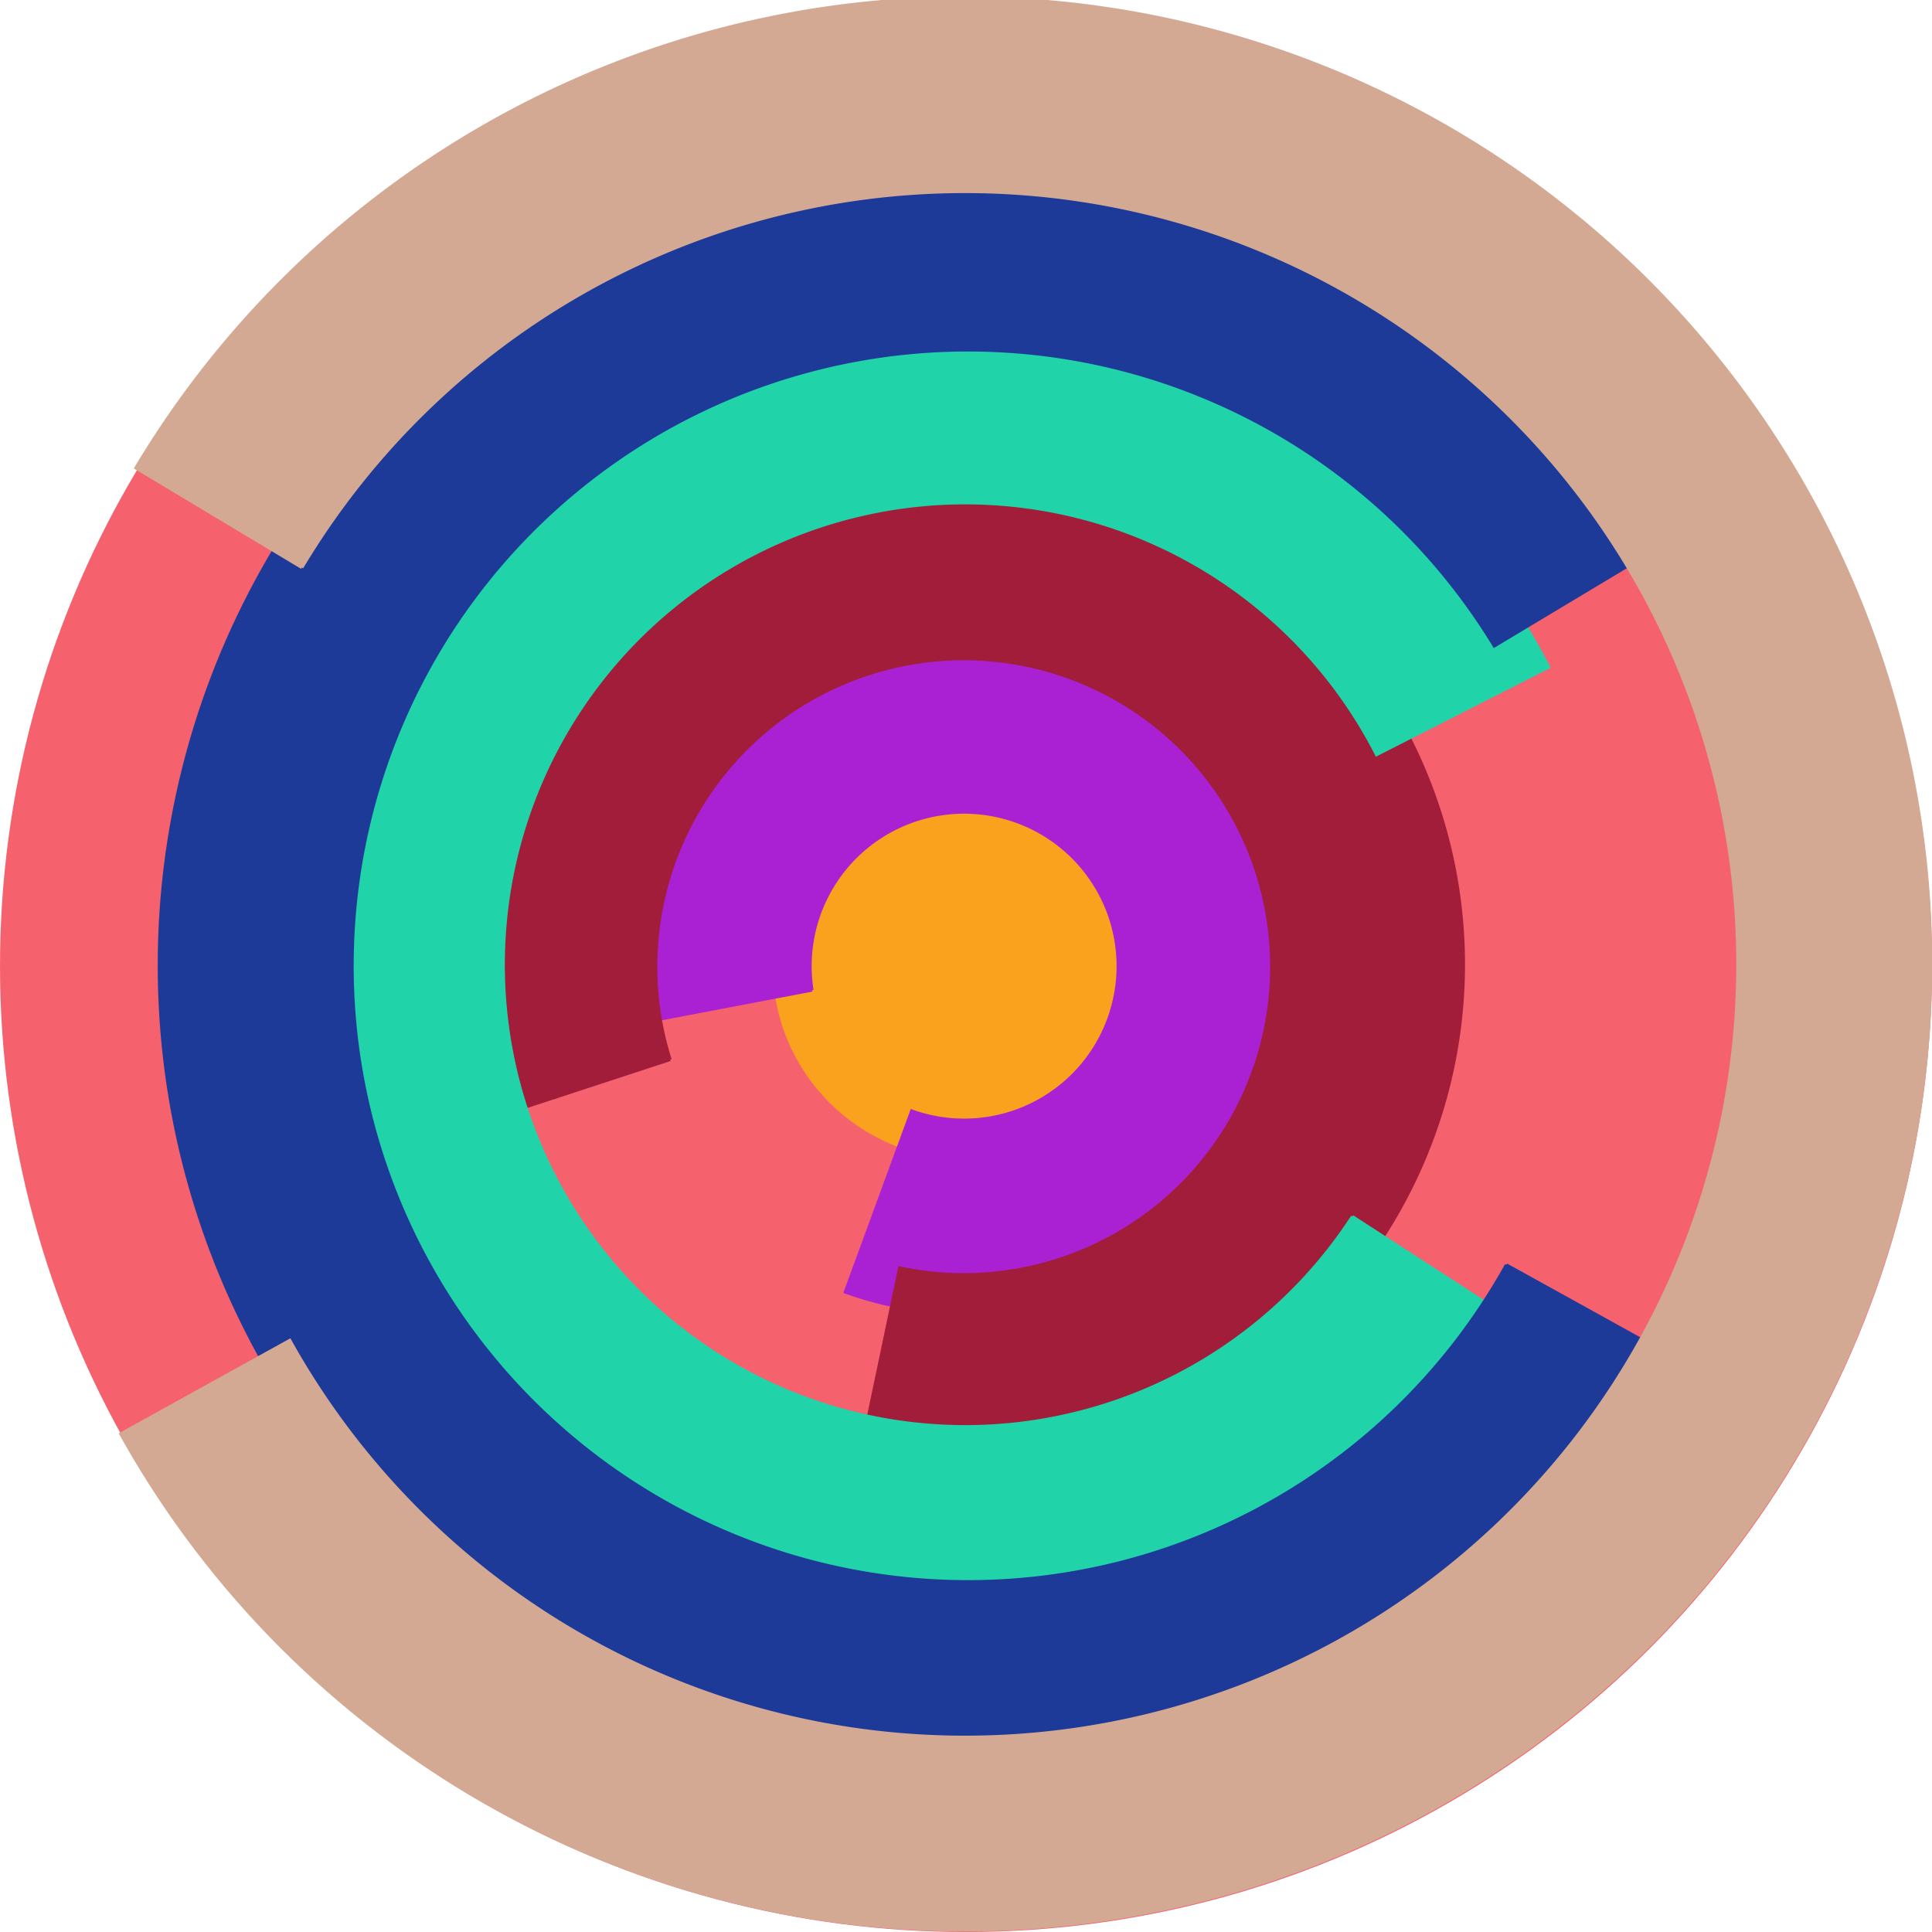
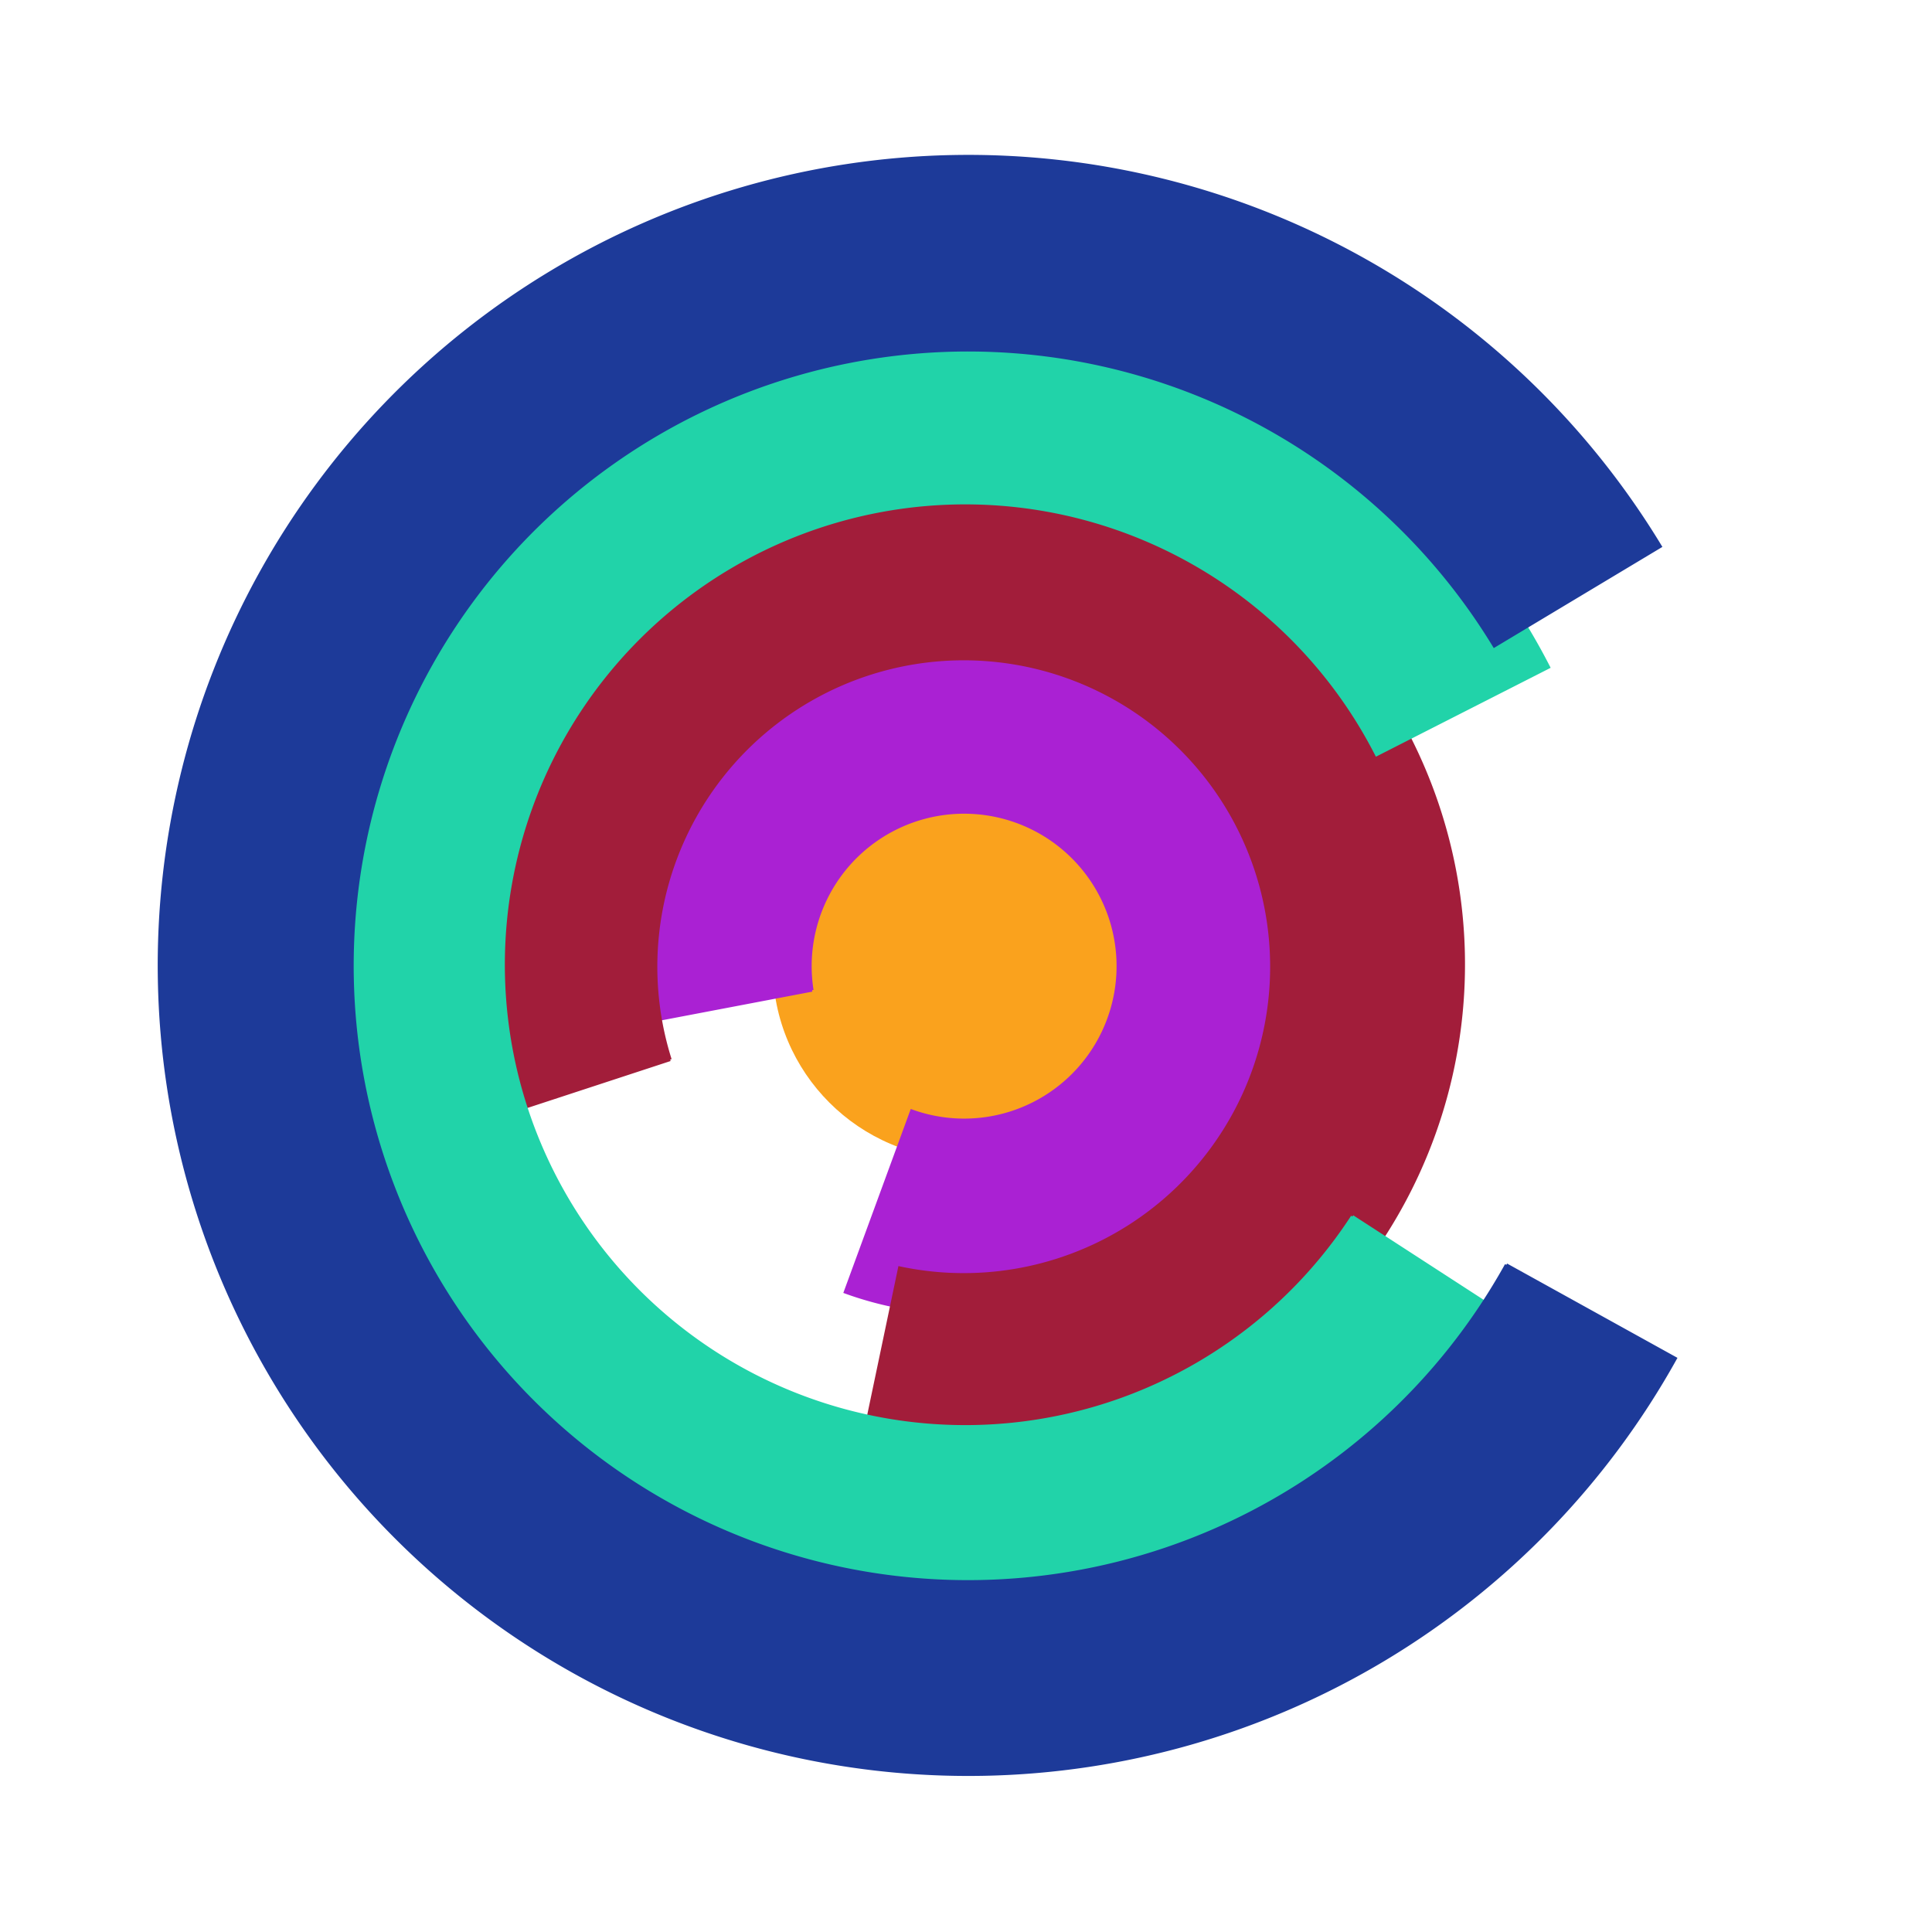
<svg xmlns="http://www.w3.org/2000/svg" version="1.1" width="640" height="640">
-   <circle cx="320" cy="320" r="320" fill="rgb(245, 98, 109)" stroke="" stroke-width="0" />
  <circle cx="320" cy="320" r="64" fill="rgb(250, 162, 29)" stroke="" stroke-width="0" />
  <path fill="rgb(170, 33, 211)" stroke="rgb(170, 33, 211)" stroke-width="1" d="M 269,328 A 51,51 0 1 1 302,368 L 280,428 A 115,115 0 1 0 206,340 L 269,328" />
  <path fill="rgb(162, 29, 58)" stroke="rgb(162, 29, 58)" stroke-width="1" d="M 222,351 A 102,102 0 1 1 298,420 L 285,482 A 166,166 0 1 0 161,371 L 222,351" />
  <path fill="rgb(33, 211, 169)" stroke="rgb(33, 211, 169)" stroke-width="1" d="M 448,403 A 153,153 0 1 1 456,250 L 513,221 A 217,217 0 1 0 502,438 L 448,403" />
  <path fill="rgb(29, 58, 153)" stroke="rgb(29, 58, 153)" stroke-width="1" d="M 499,419 A 204,204 0 1 1 495,214 L 550,181 A 268,268 0 1 0 555,450 L 499,419" />
-   <path fill="rgb(211, 169, 148)" stroke="rgb(211, 169, 148)" stroke-width="1" d="M 100,188 A 256,256 0 1 1 96,444 L 40,475 A 320,320 0 1 0 45,155 L 100,188" />
</svg>